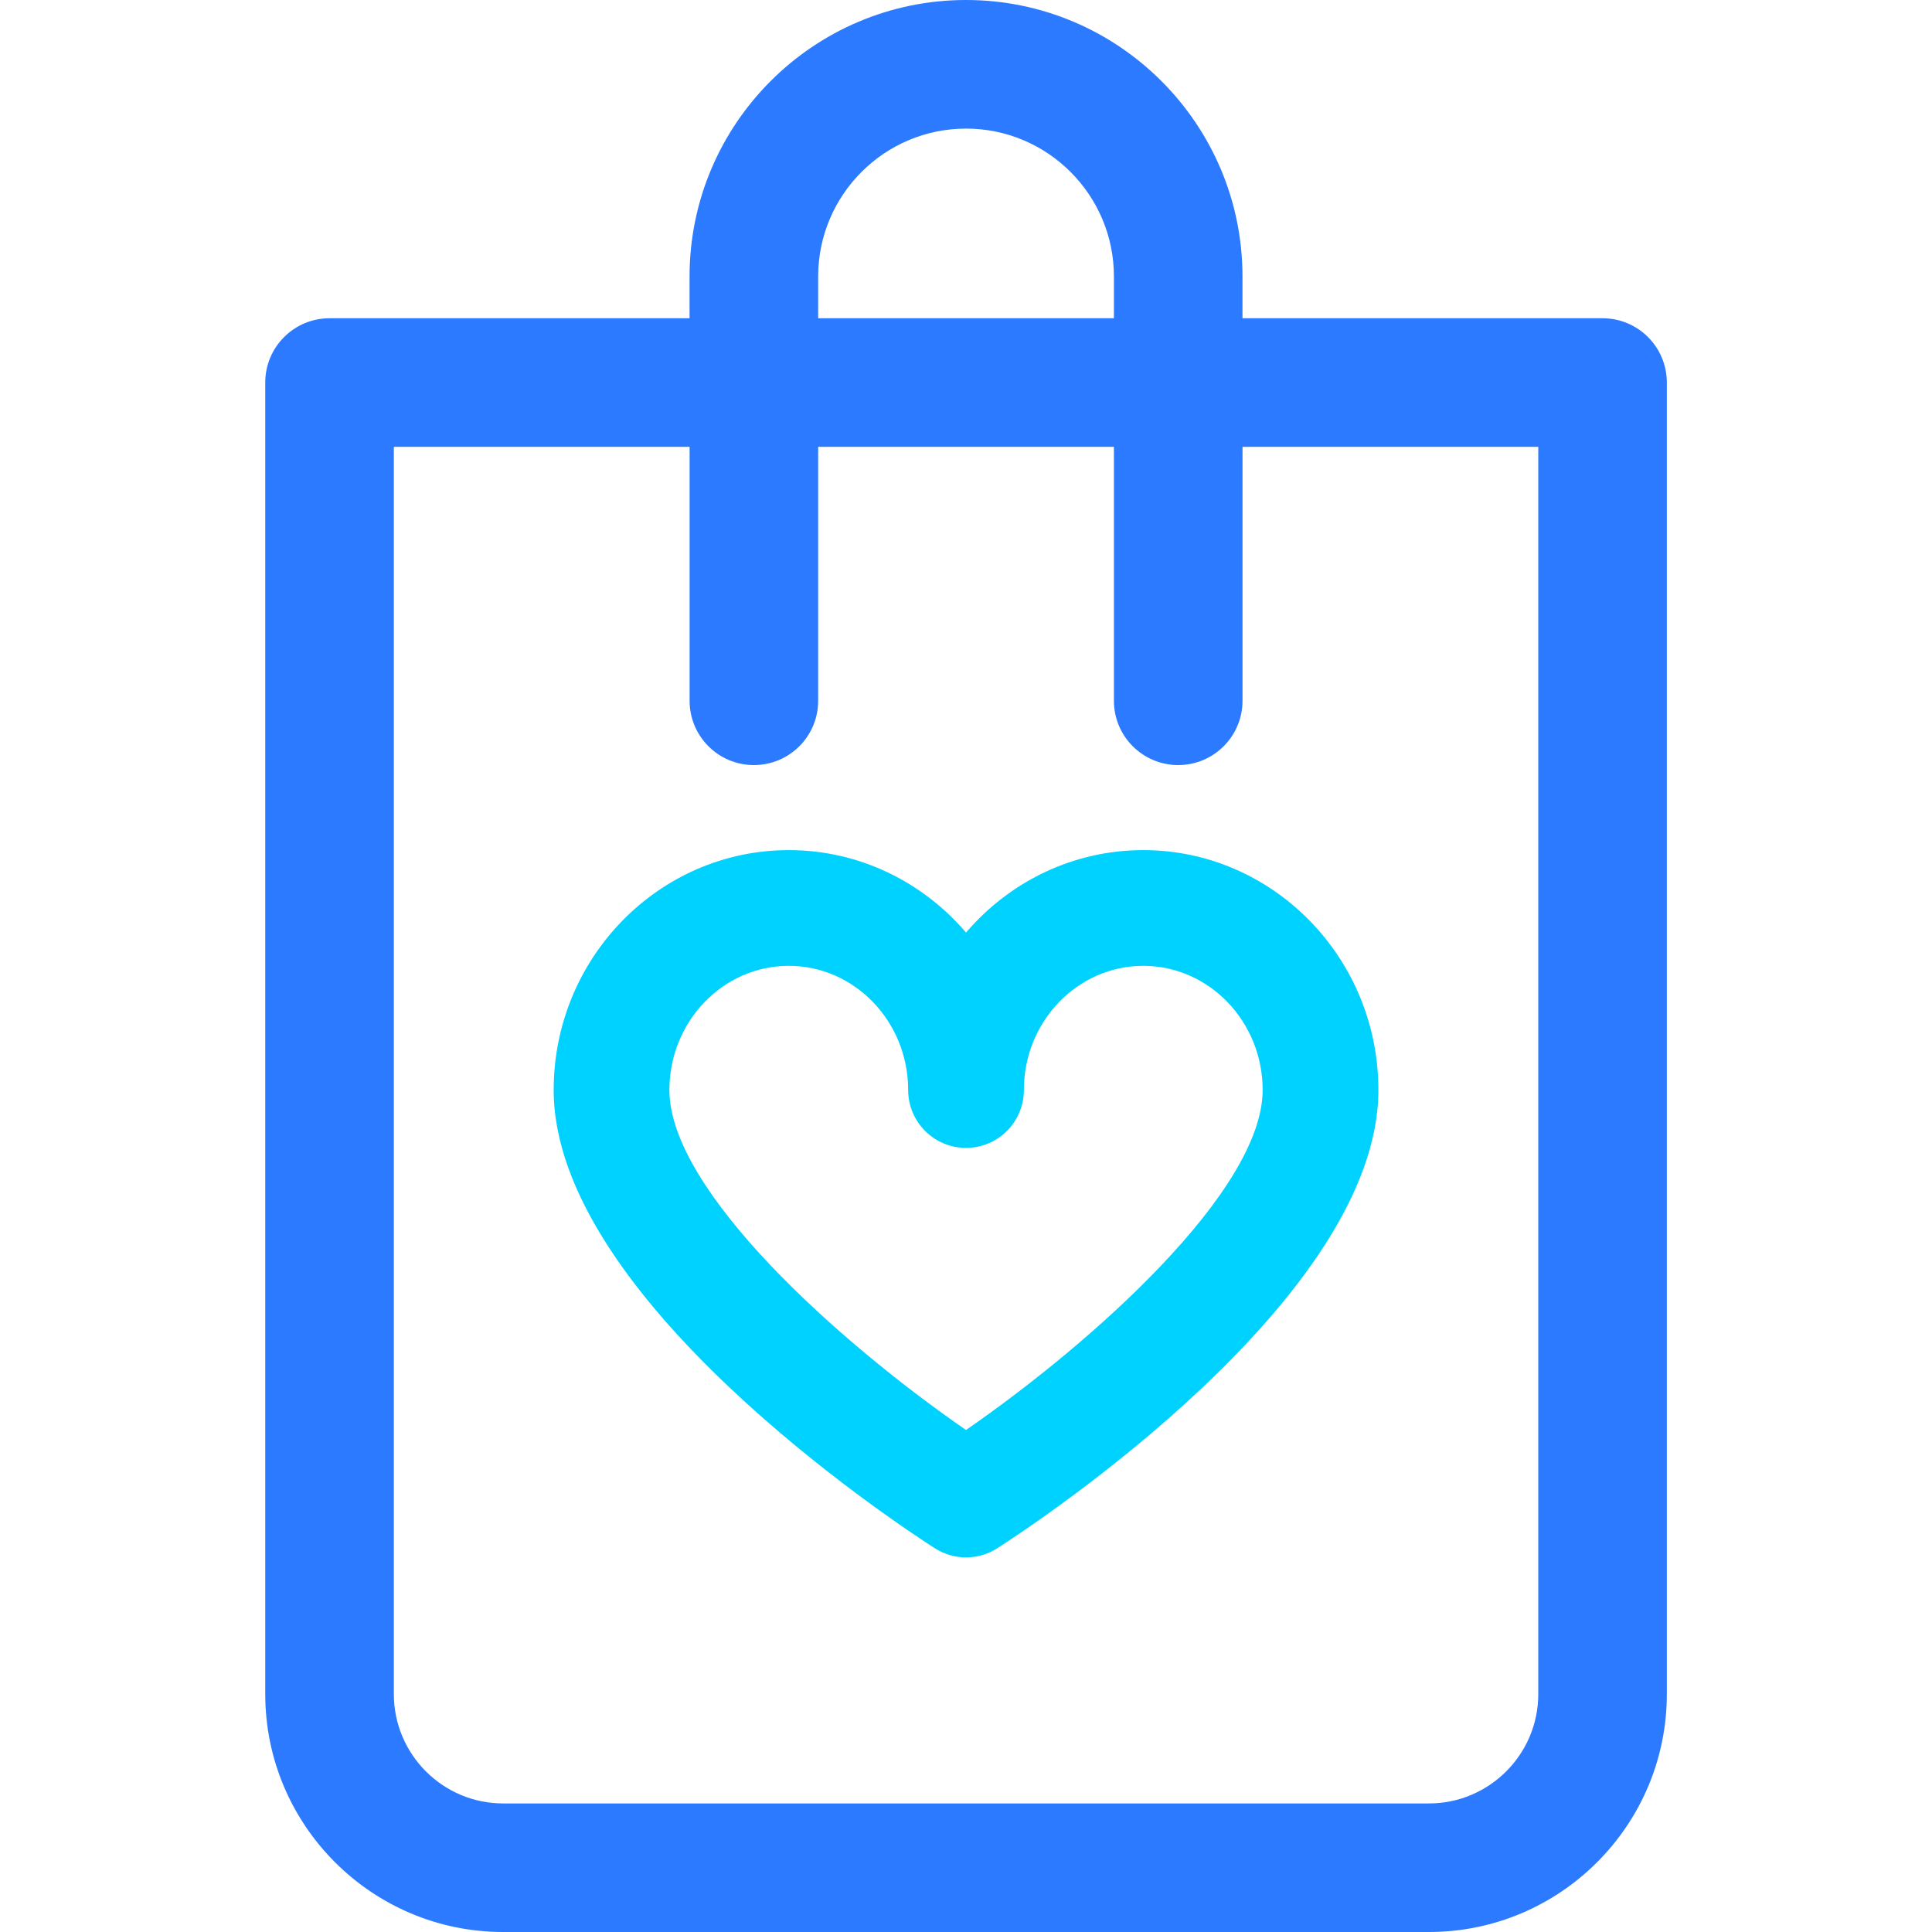
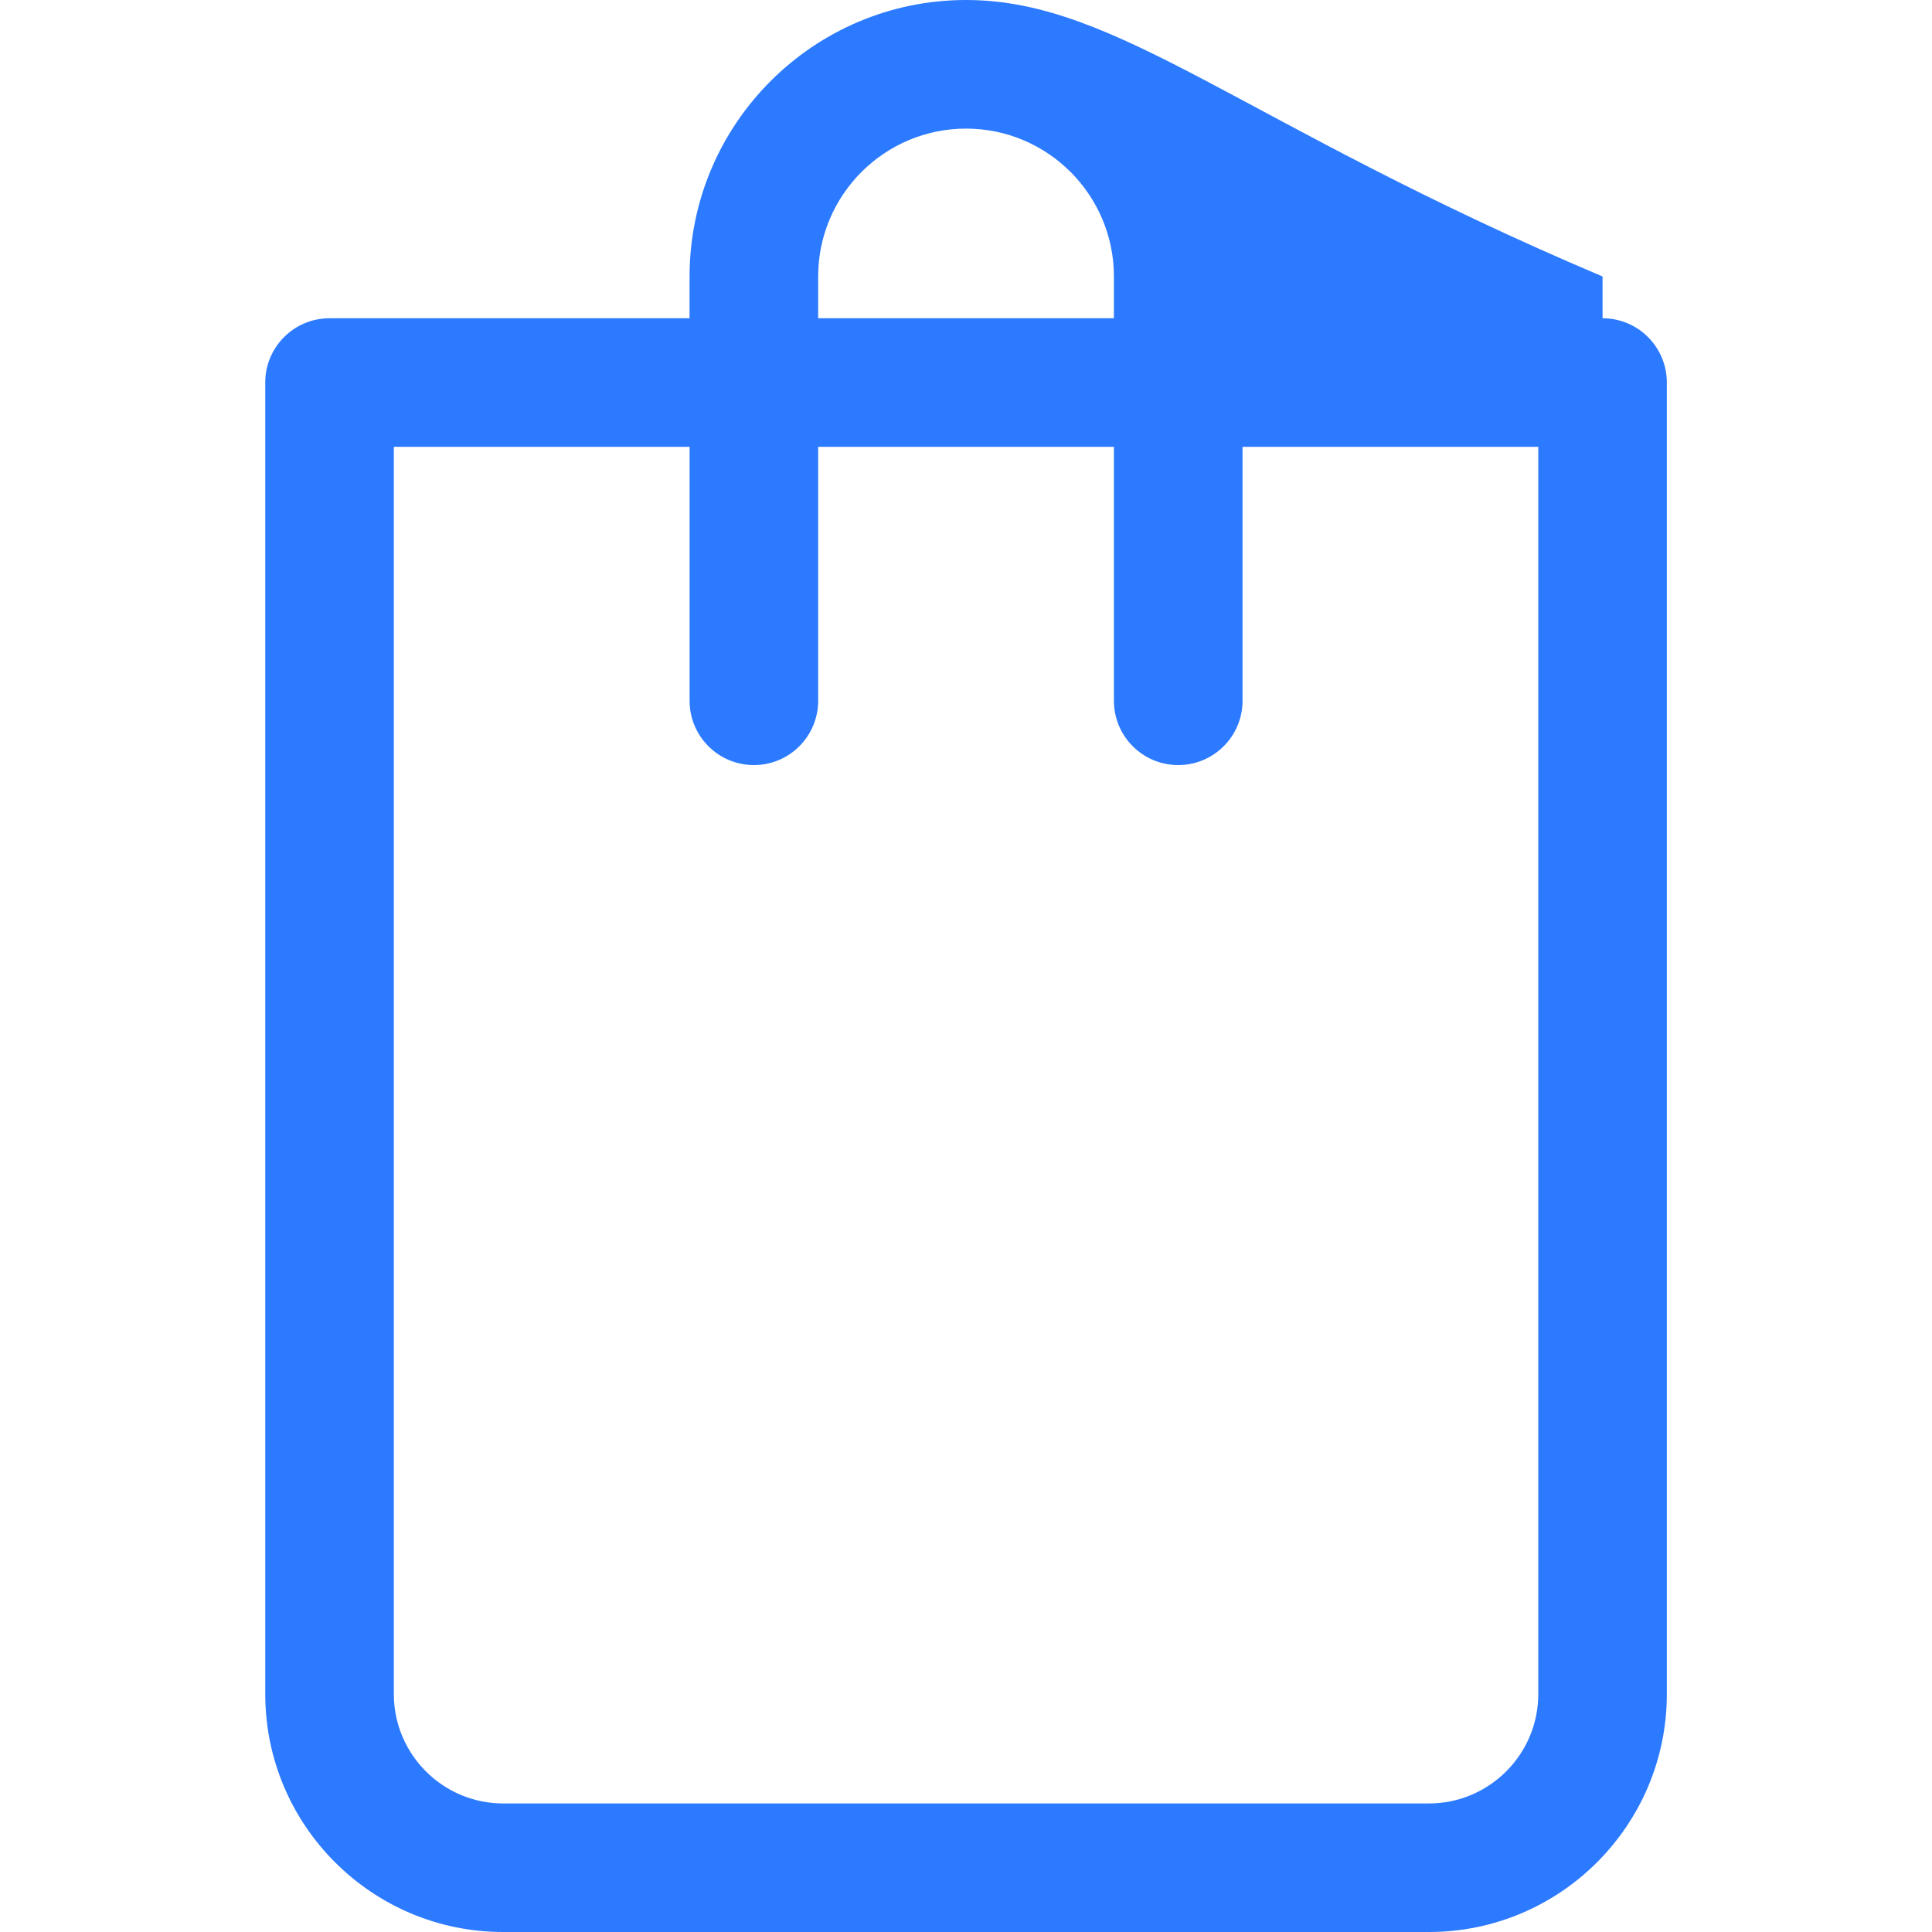
<svg xmlns="http://www.w3.org/2000/svg" width="48" height="48" viewBox="0 0 48 48" fill="none">
-   <path d="M28.404 21.121C26.649 21.121 25.073 21.915 24.001 23.169C22.929 21.915 21.352 21.121 19.597 21.121C16.376 21.121 13.756 23.795 13.756 27.081C13.756 32.24 22.255 37.843 23.224 38.465C23.461 38.617 23.731 38.693 24.001 38.693C24.271 38.693 24.541 38.617 24.777 38.465C25.747 37.843 34.246 32.239 34.246 27.081C34.246 23.795 31.625 21.121 28.404 21.121ZM24 35.528C20.87 33.367 16.631 29.588 16.631 27.081C16.631 25.38 17.961 23.996 19.597 23.996C21.233 23.996 22.563 25.38 22.563 27.081C22.563 27.875 23.207 28.519 24.001 28.519C24.795 28.519 25.438 27.875 25.438 27.081C25.438 25.38 26.769 23.996 28.404 23.996C30.04 23.996 31.37 25.38 31.37 27.081C31.37 29.582 27.131 33.364 24 35.528Z" fill="#00D2FF" />
-   <path d="M39.815 7.907H30.869V6.869C30.869 3.081 27.788 0 24.001 0C20.214 0 17.132 3.081 17.132 6.869V7.907H8.187C7.305 7.907 6.59 8.622 6.59 9.504V42.09C6.59 45.349 9.241 48 12.5 48H35.502C38.761 48 41.412 45.349 41.412 42.09V9.504C41.412 8.622 40.697 7.907 39.815 7.907ZM20.327 6.869C20.327 4.843 21.975 3.195 24.001 3.195C26.027 3.195 27.675 4.843 27.675 6.869V7.907H20.327V6.869H20.327ZM38.218 42.09C38.218 43.587 36.999 44.806 35.502 44.806H12.5C11.003 44.806 9.785 43.587 9.785 42.09V11.101H17.133V17.411C17.133 18.293 17.848 19.008 18.73 19.008C19.612 19.008 20.327 18.293 20.327 17.411V11.101H27.675V17.411C27.675 18.293 28.39 19.008 29.272 19.008C30.154 19.008 30.87 18.293 30.87 17.411V11.101H38.218V42.09H38.218Z" fill="#2C7AFF" />
+   <path d="M39.815 7.907V6.869C30.869 3.081 27.788 0 24.001 0C20.214 0 17.132 3.081 17.132 6.869V7.907H8.187C7.305 7.907 6.59 8.622 6.59 9.504V42.09C6.59 45.349 9.241 48 12.5 48H35.502C38.761 48 41.412 45.349 41.412 42.09V9.504C41.412 8.622 40.697 7.907 39.815 7.907ZM20.327 6.869C20.327 4.843 21.975 3.195 24.001 3.195C26.027 3.195 27.675 4.843 27.675 6.869V7.907H20.327V6.869H20.327ZM38.218 42.09C38.218 43.587 36.999 44.806 35.502 44.806H12.5C11.003 44.806 9.785 43.587 9.785 42.09V11.101H17.133V17.411C17.133 18.293 17.848 19.008 18.73 19.008C19.612 19.008 20.327 18.293 20.327 17.411V11.101H27.675V17.411C27.675 18.293 28.39 19.008 29.272 19.008C30.154 19.008 30.87 18.293 30.87 17.411V11.101H38.218V42.09H38.218Z" fill="#2C7AFF" />
</svg>